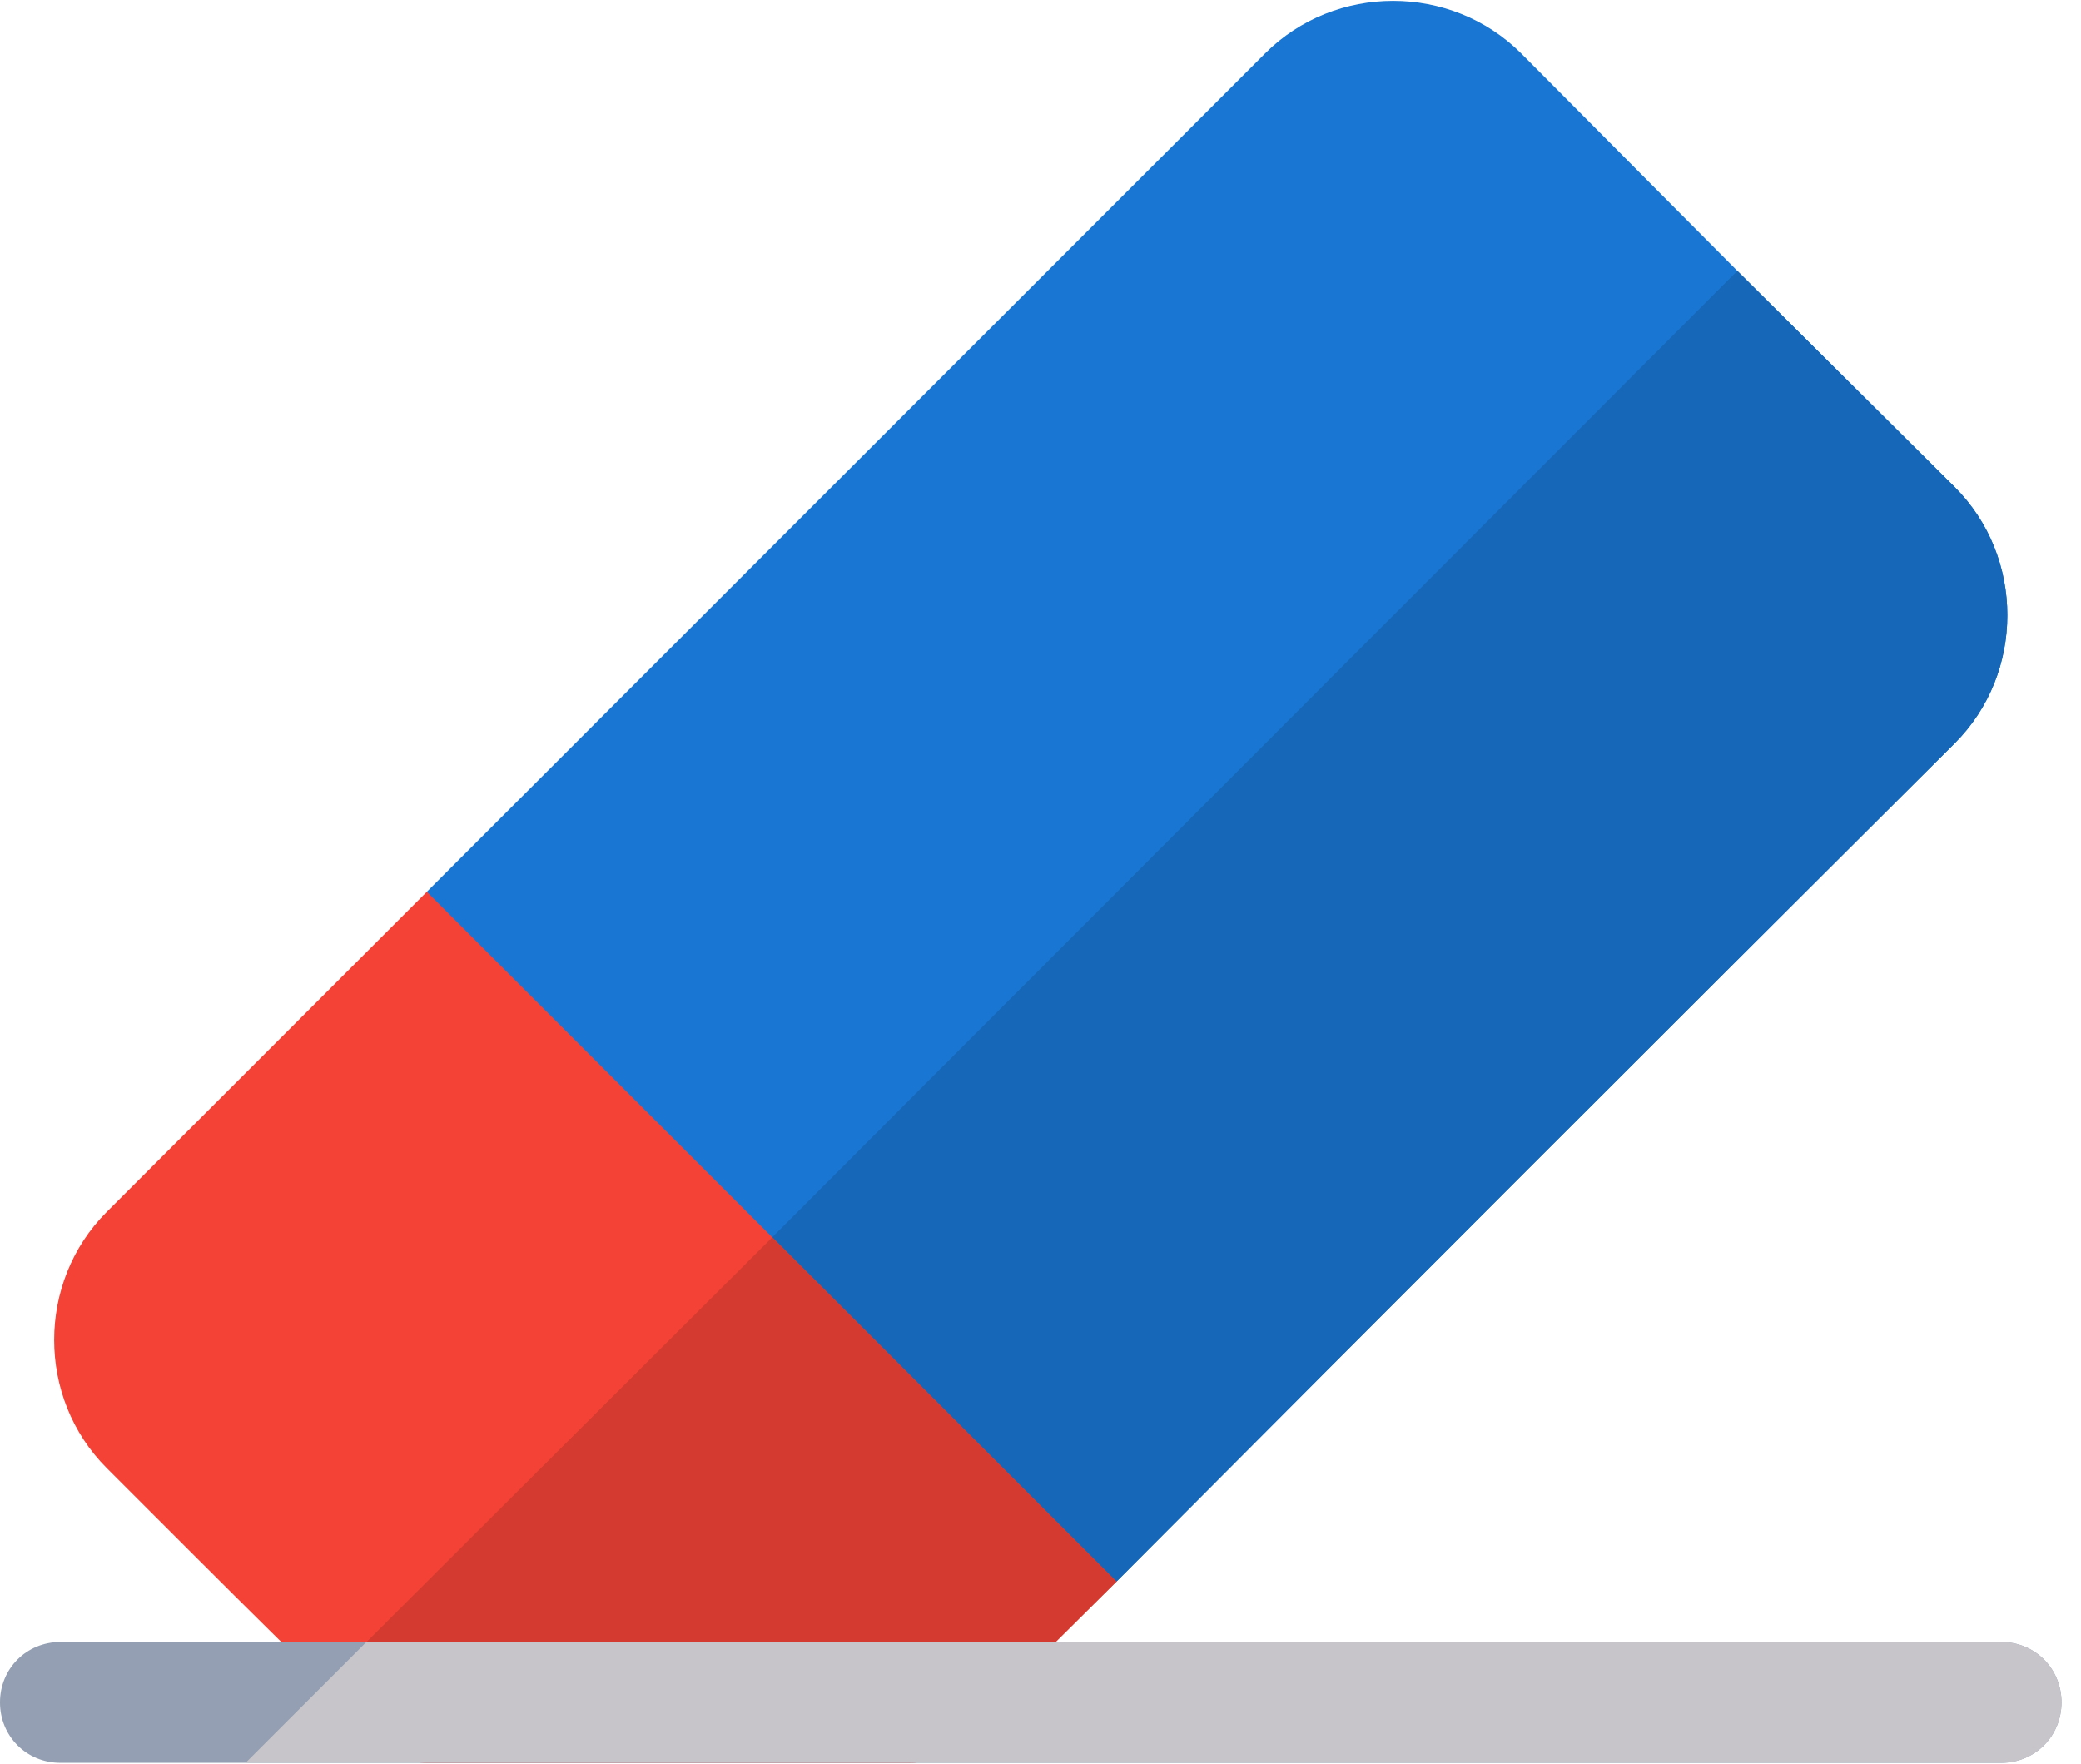
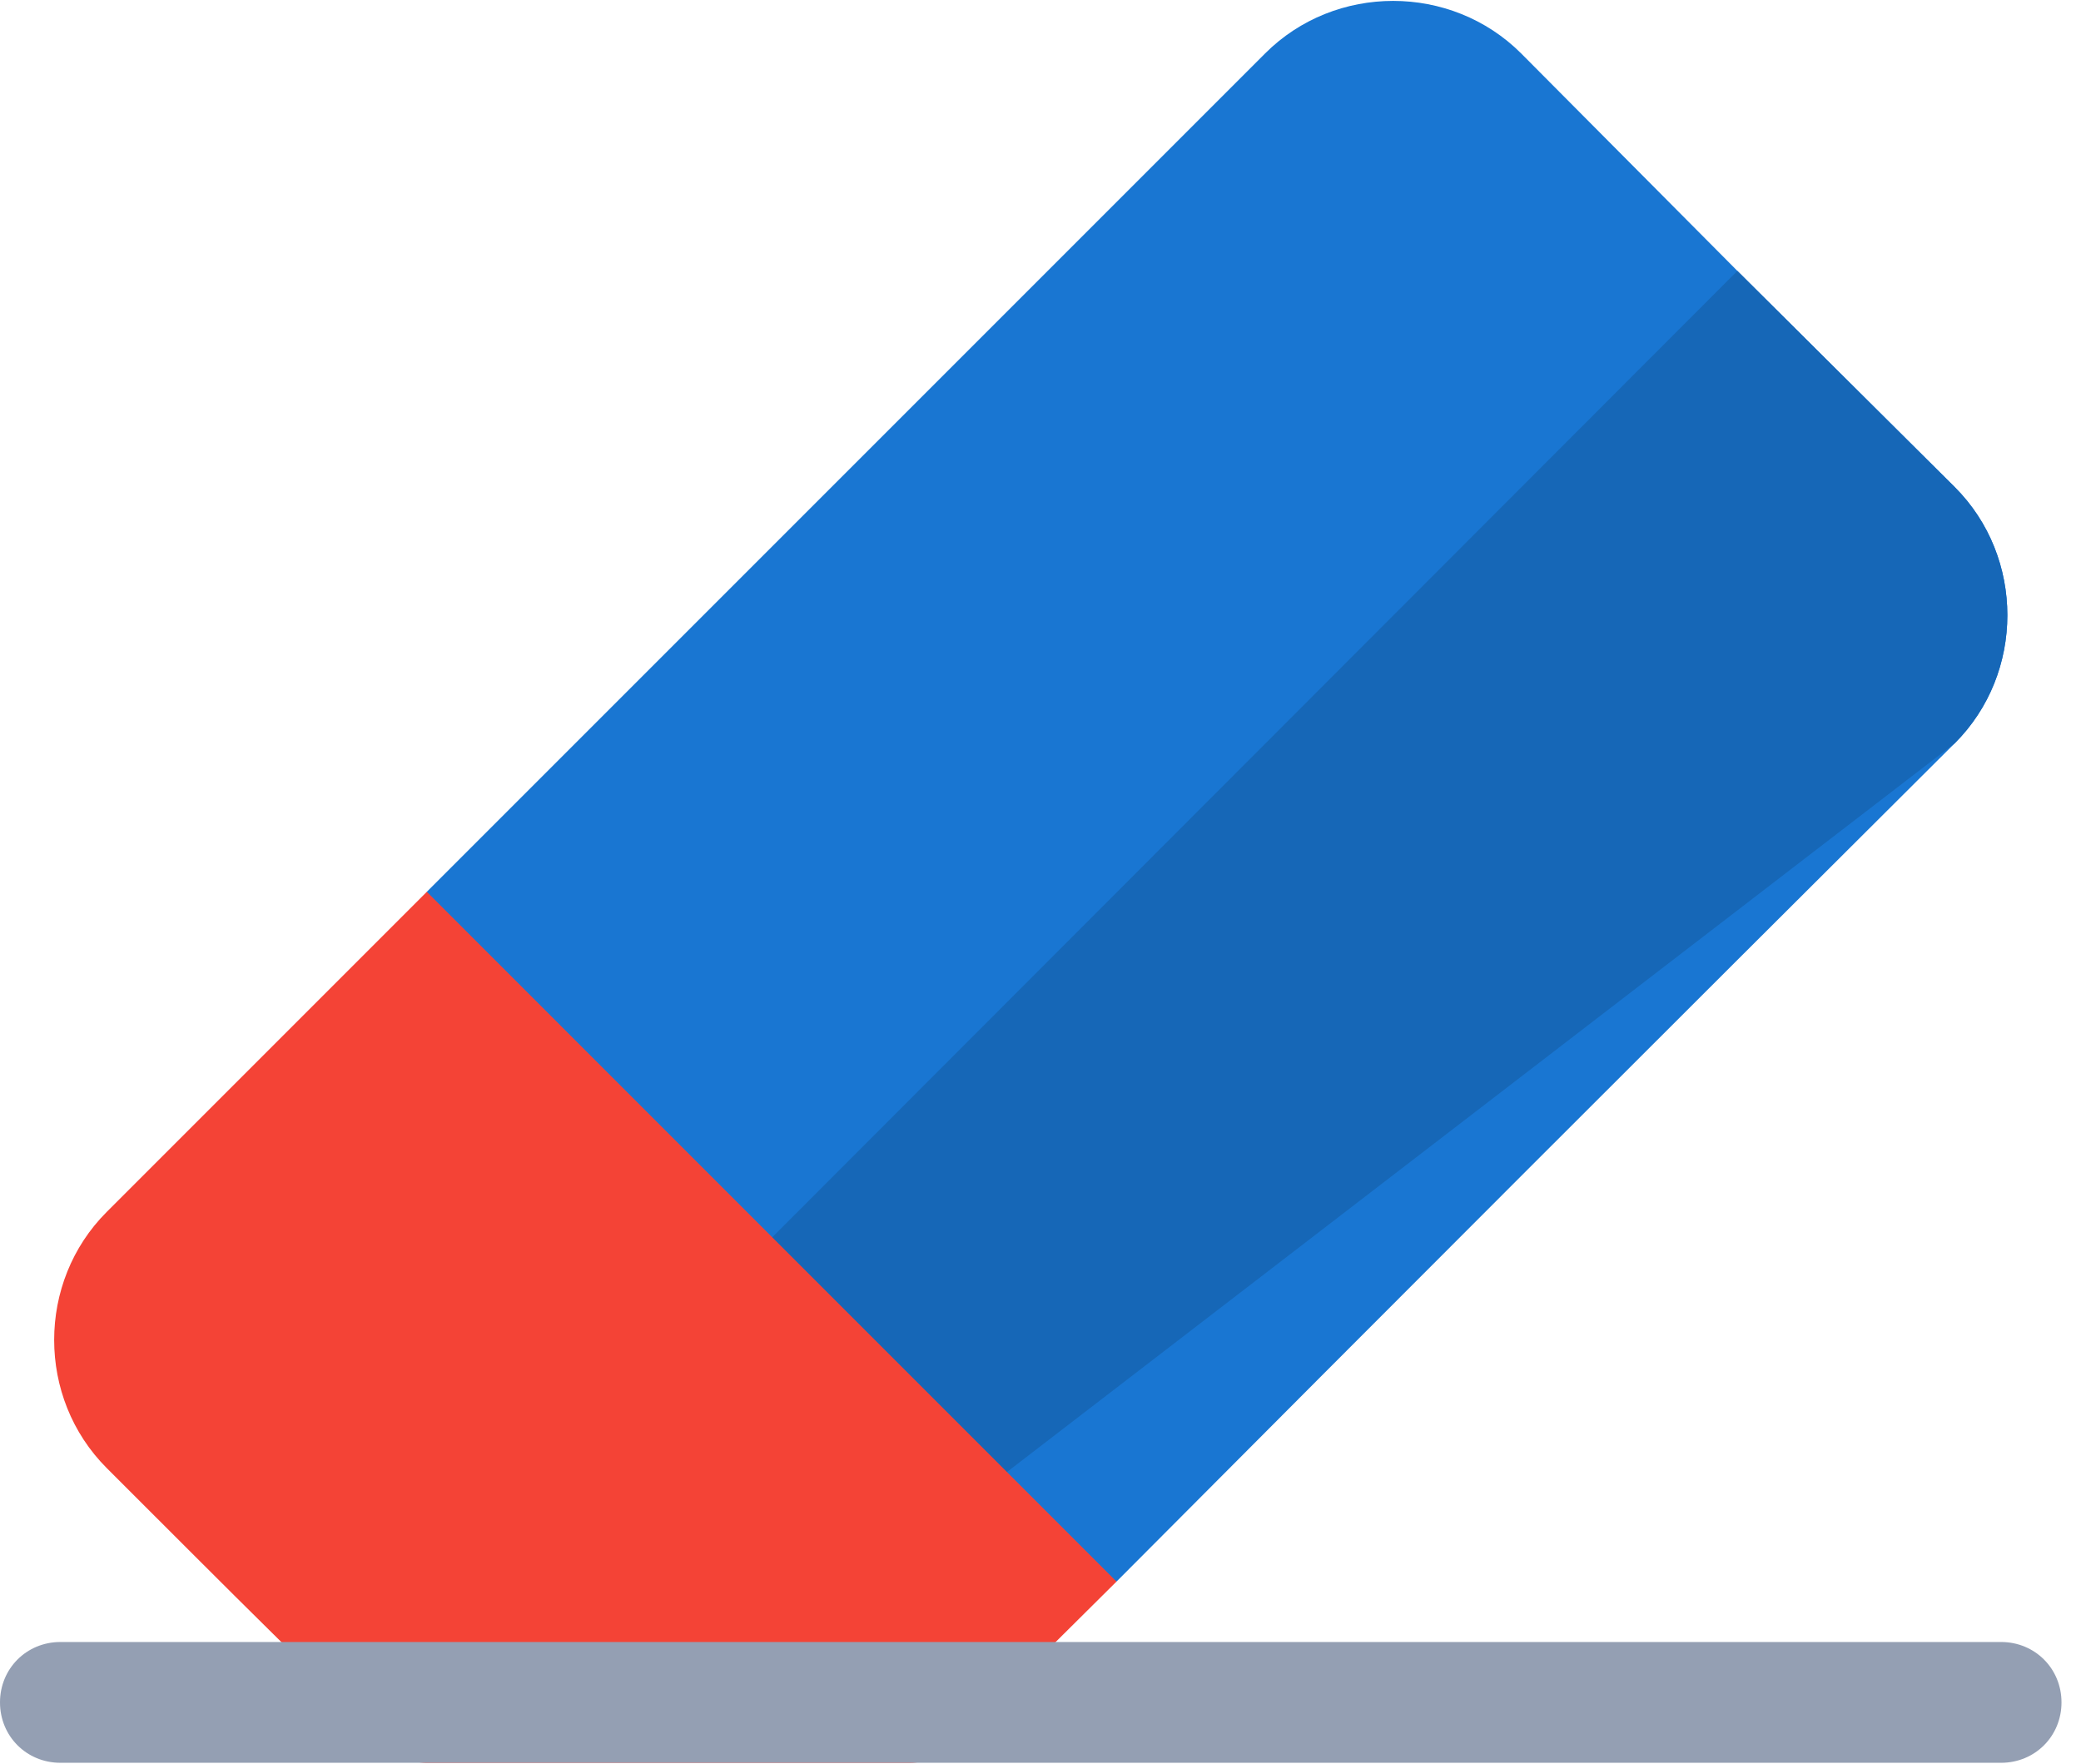
<svg xmlns="http://www.w3.org/2000/svg" width="59" height="50" viewBox="0 0 59 50" fill="none">
  <path d="M55.422 21.07C46.724 29.734 39.772 36.686 31.655 44.837L25.799 43.844L19.464 37.508L17.82 35.865L13.094 31.139L12.101 25.282C19.977 17.406 27.169 10.214 35.868 1.515C37.854 -0.471 41.141 -0.471 43.128 1.515L49.258 7.68L55.422 13.81C57.409 15.796 57.409 19.084 55.422 21.07Z" fill="#1976D2" />
-   <path d="M55.422 21.07C46.724 29.735 39.772 36.687 31.655 44.837L25.799 43.844L19.464 37.509L49.258 7.68L55.422 13.81C57.409 15.796 57.409 19.084 55.422 21.07Z" fill="#1667B7" />
+   <path d="M55.422 21.07L25.799 43.844L19.464 37.509L49.258 7.68L55.422 13.81C57.409 15.796 57.409 19.084 55.422 21.07Z" fill="#1667B7" />
  <path d="M31.655 44.837C31.107 45.385 27.546 48.913 26.998 49.46C26.69 49.803 26.244 49.974 25.799 49.974H12.101C11.655 49.974 11.21 49.803 10.902 49.46L9.19 47.748C6.518 45.111 7.135 45.727 3.025 41.618C1.039 39.631 1.039 36.344 3.025 34.358L12.101 25.282L20.354 33.536L21.895 35.077L31.655 44.837Z" fill="#F44336" />
-   <path d="M31.655 44.837C31.107 45.385 27.546 48.913 26.998 49.461C26.69 49.803 26.244 49.974 25.799 49.974H12.101C11.655 49.974 11.21 49.803 10.902 49.461L9.19 47.748L21.895 35.077L31.655 44.837Z" fill="#D43A2F" />
  <path d="M58.447 48.262C58.447 49.221 57.694 49.974 56.735 49.974H1.712C0.753 49.974 0 49.221 0 48.262C0 47.303 0.753 46.55 1.712 46.55H56.735C57.694 46.55 58.447 47.303 58.447 48.262Z" fill="#949FB3" />
-   <path d="M58.447 48.262C58.447 49.221 57.694 49.974 56.735 49.974H6.963L10.388 46.55H56.735C57.694 46.55 58.447 47.303 58.447 48.262Z" fill="#C7C5CA" />
</svg>